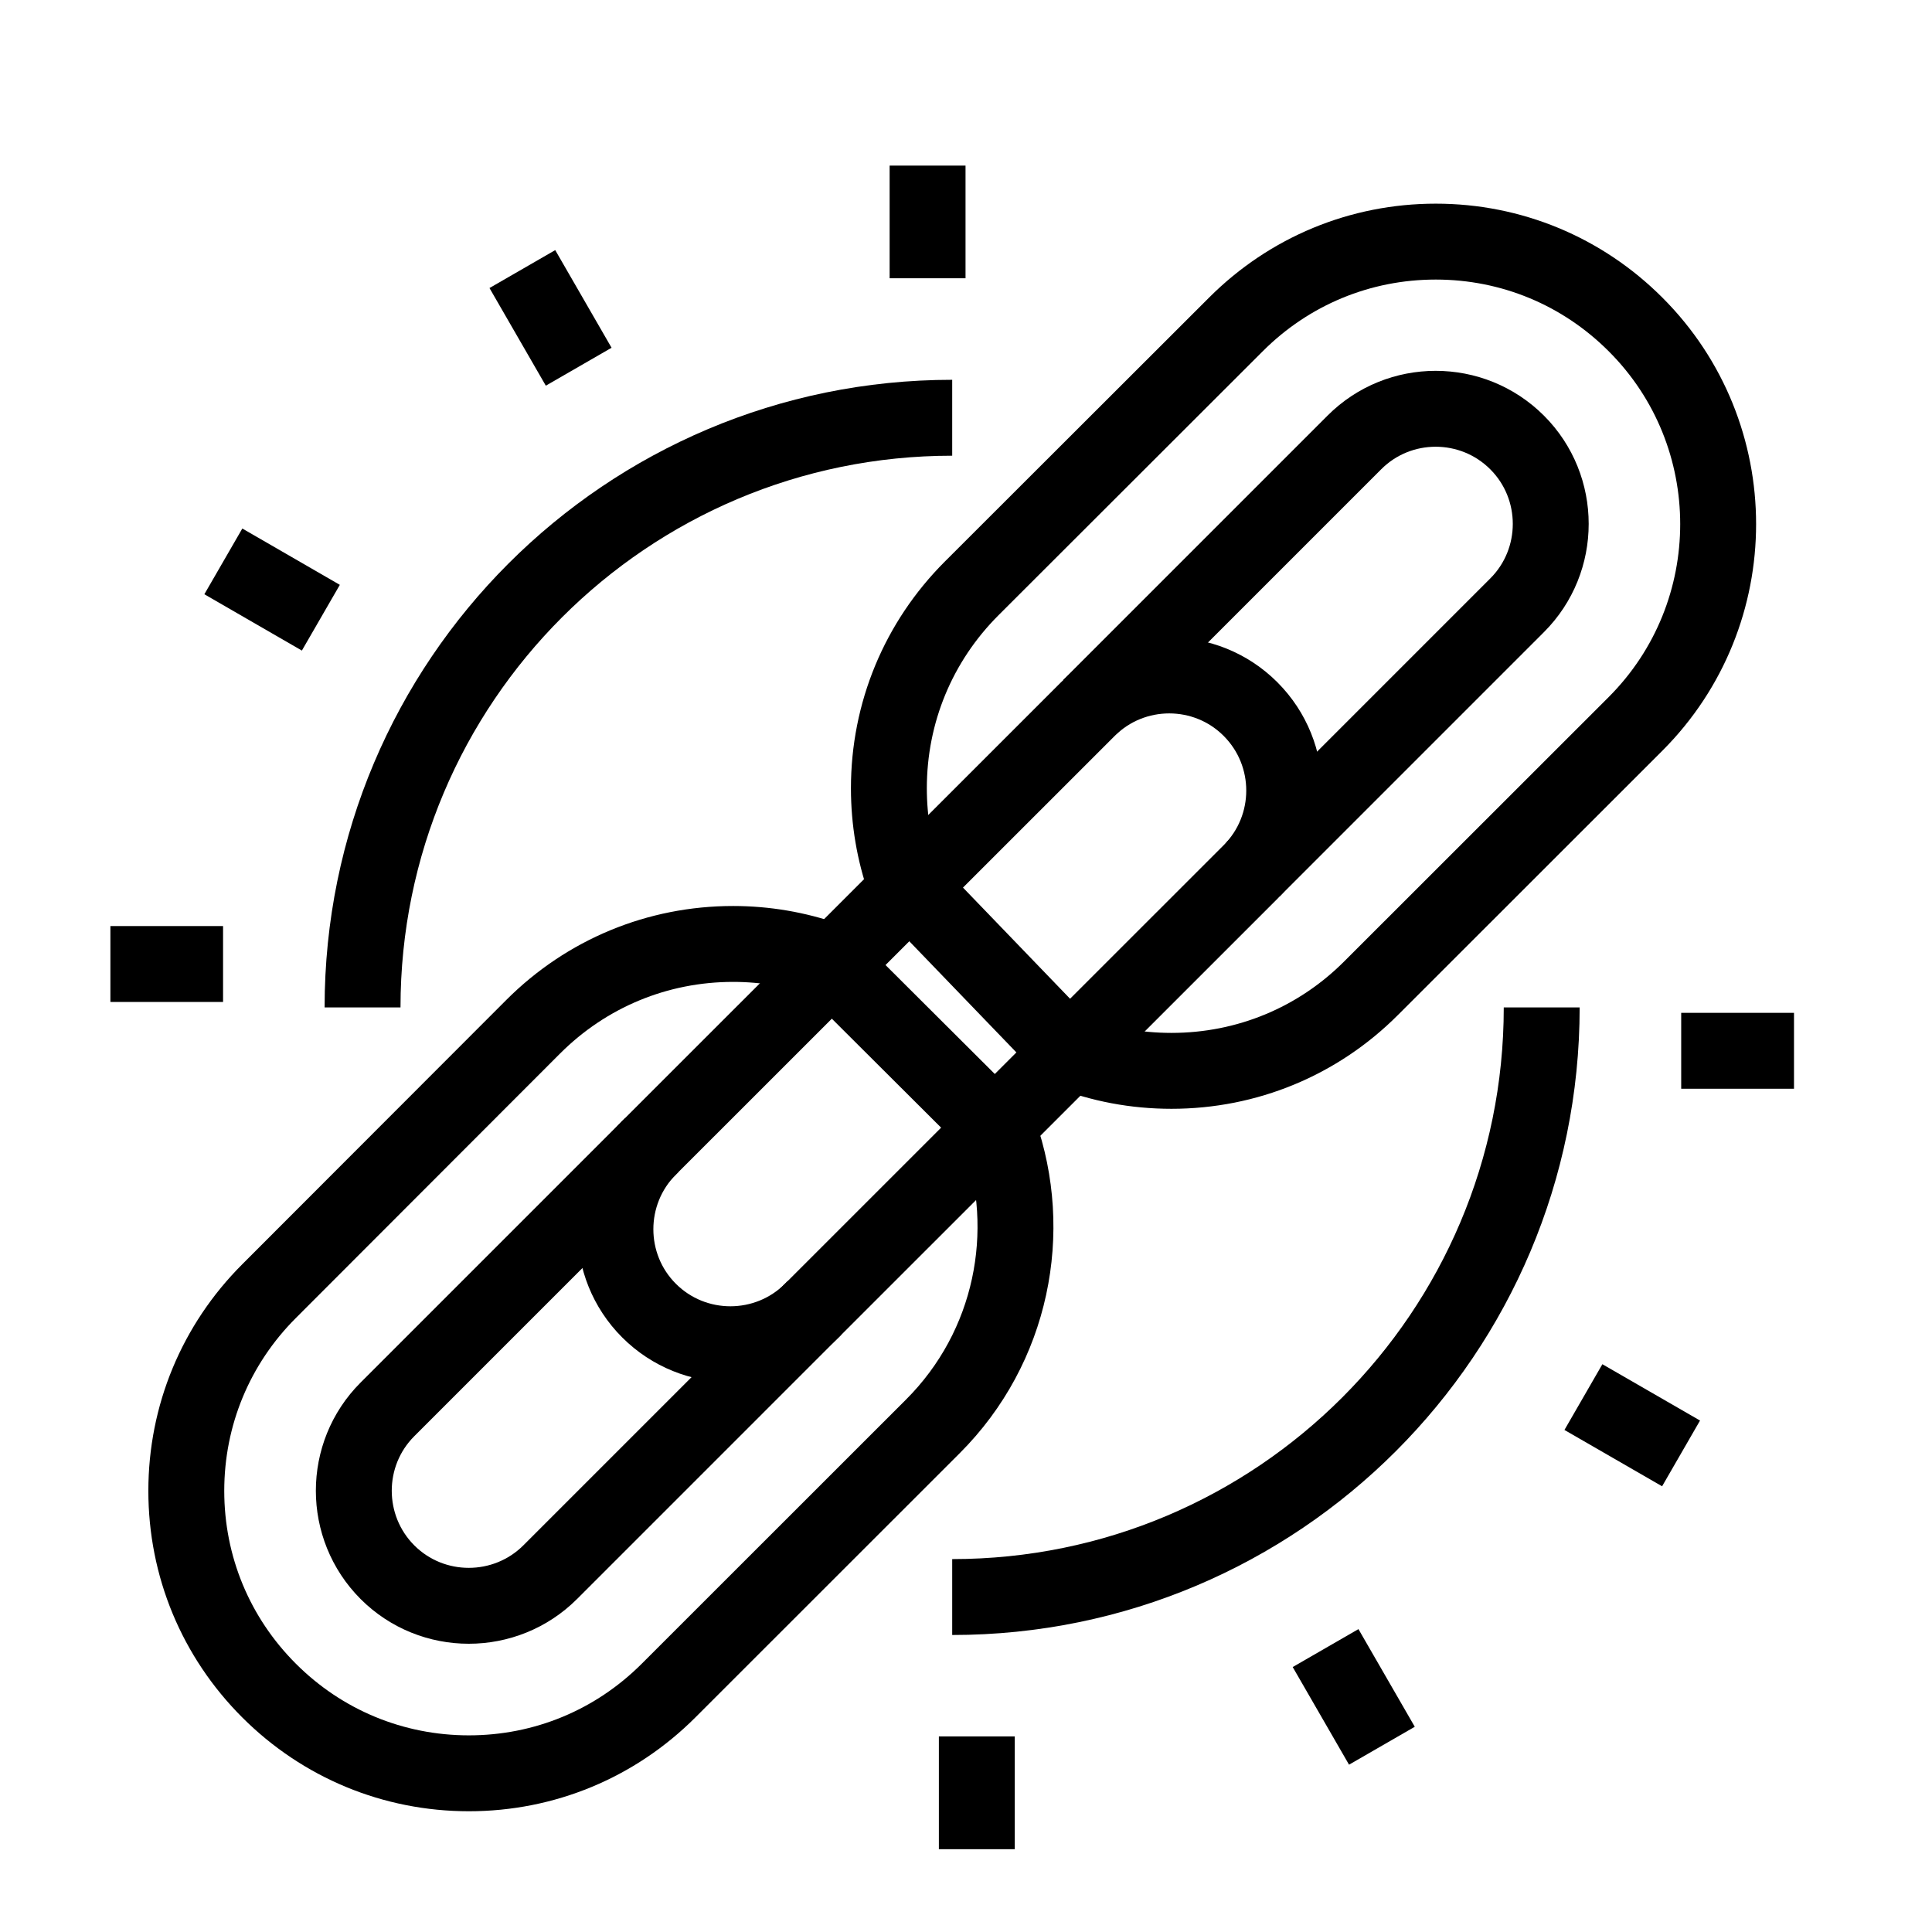
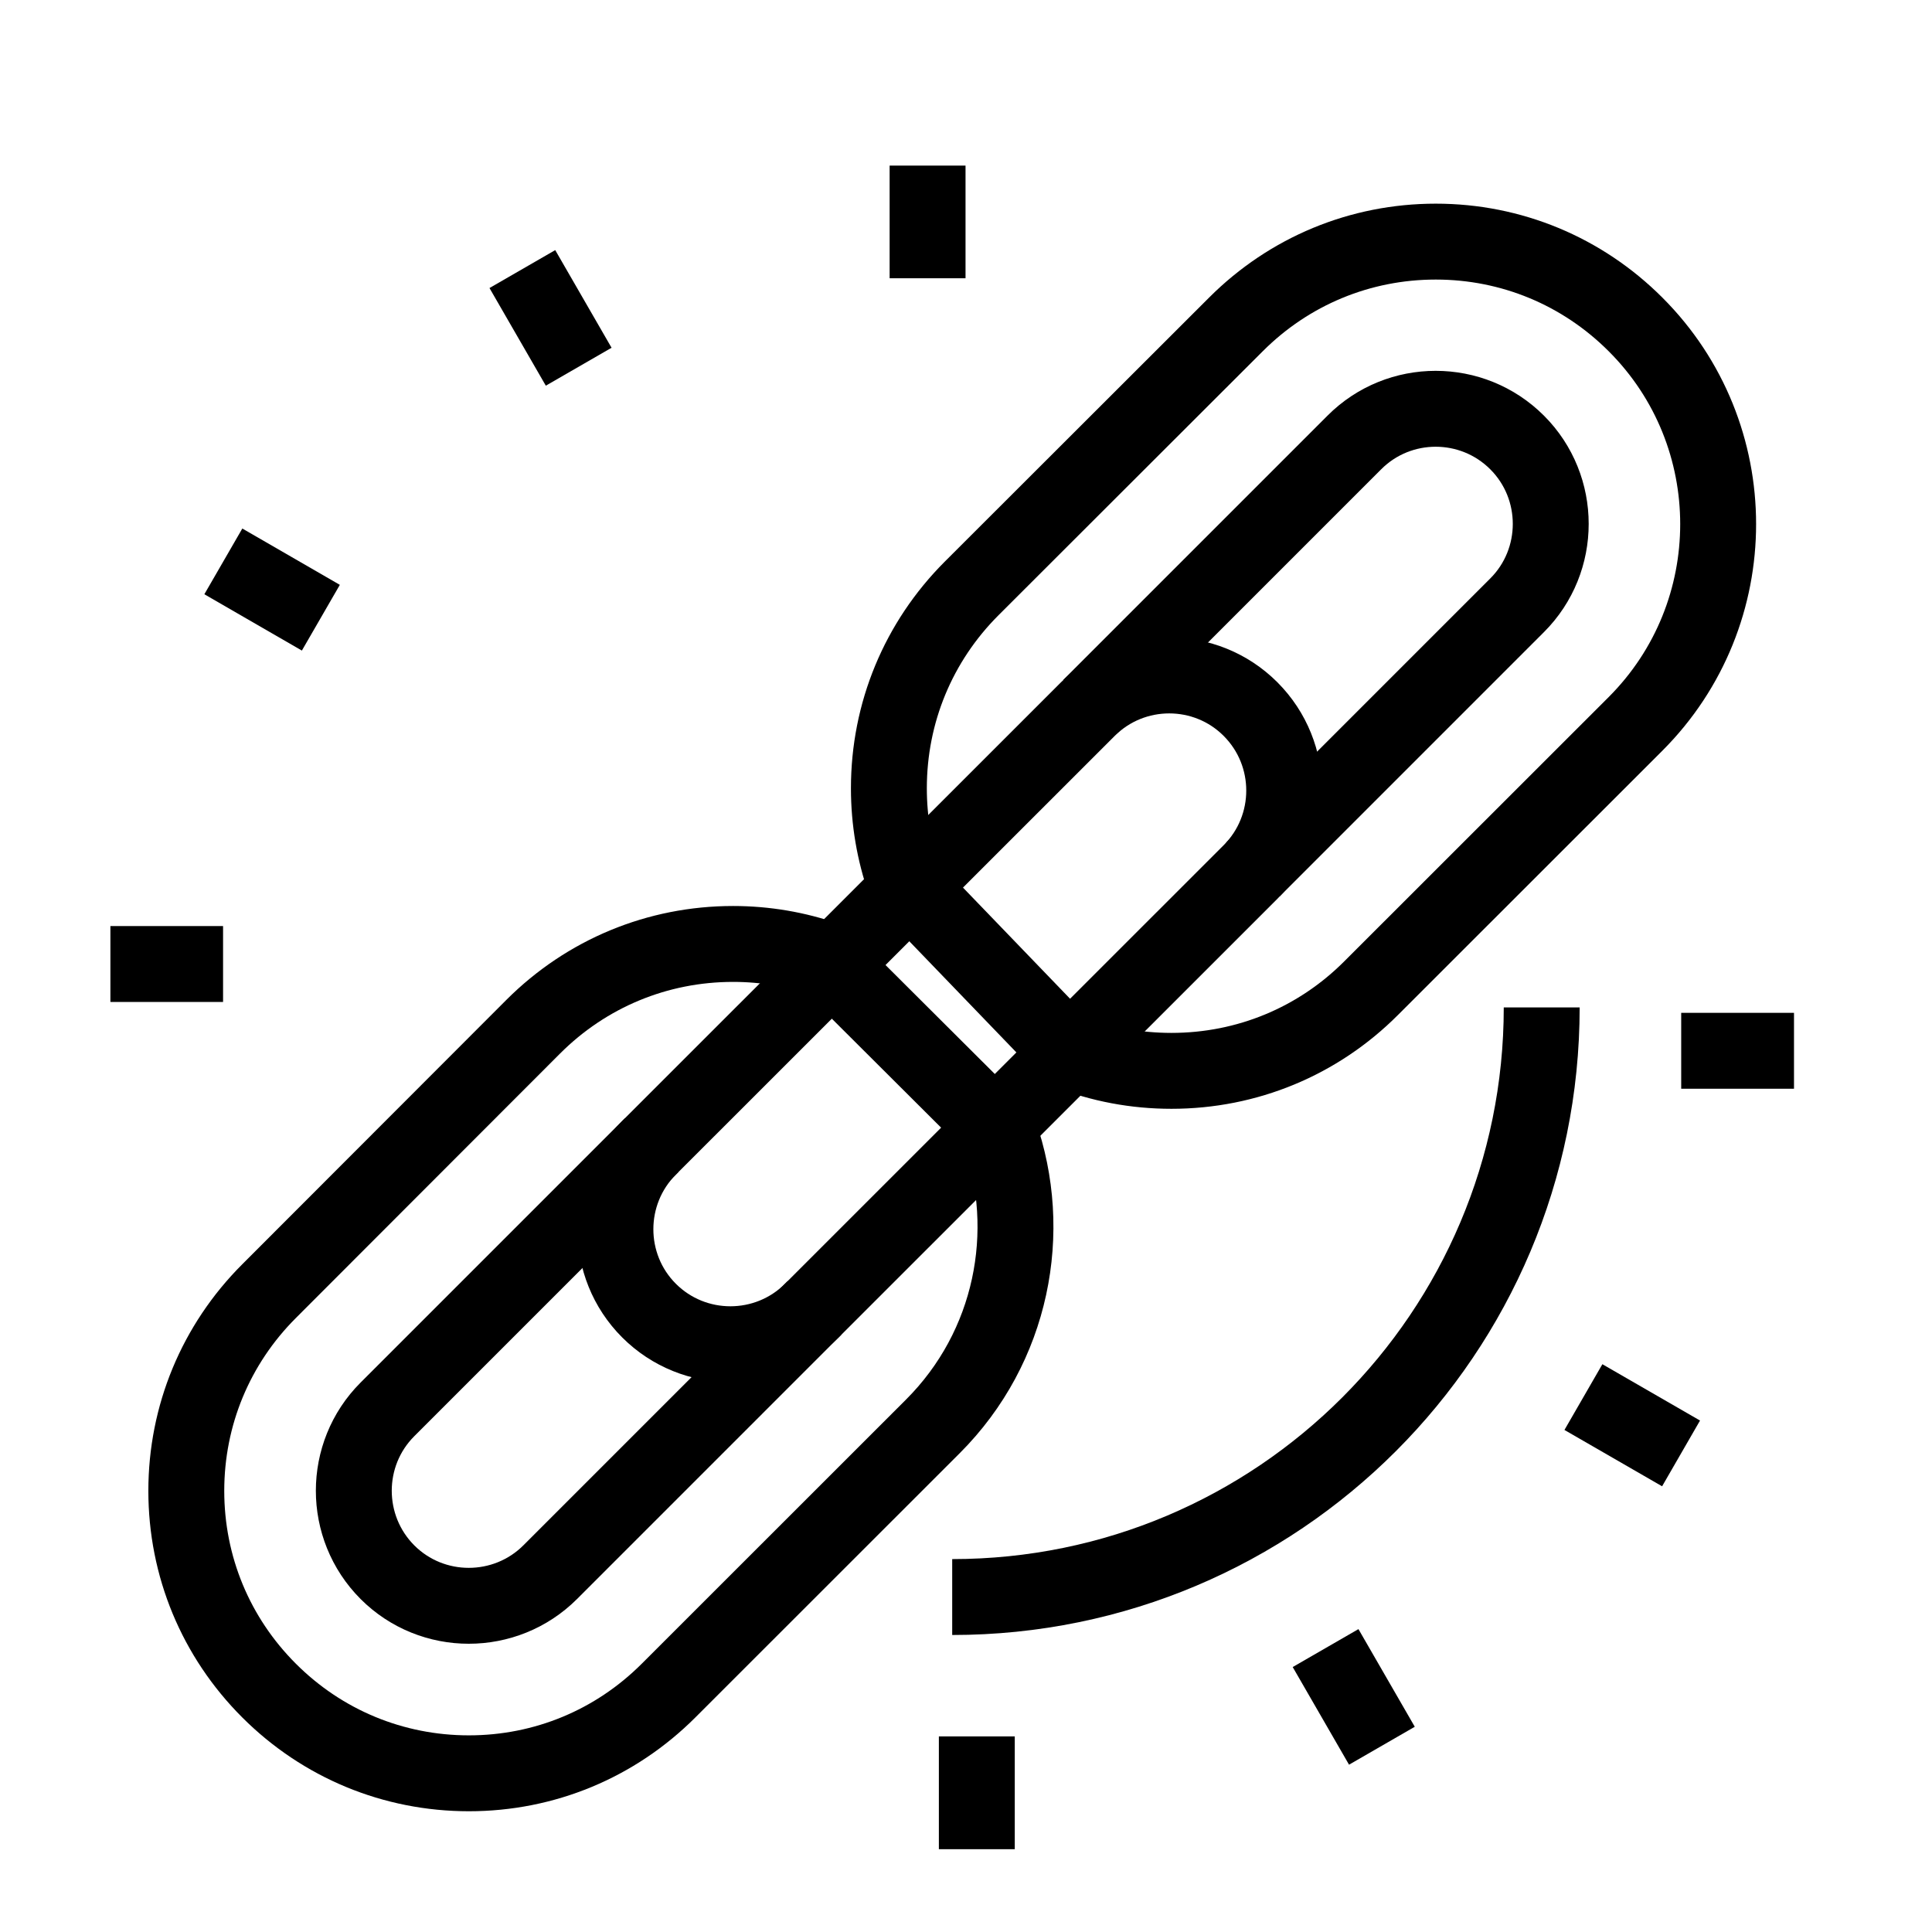
<svg xmlns="http://www.w3.org/2000/svg" width="70" height="70" viewBox="0 0 70 70" fill="none">
  <path d="M33.608 10.082V6" stroke="black" stroke-width="2.75" />
  <path d="M20.967 13.287L18.926 9.749" stroke="black" stroke-width="2.75" />
  <path d="M11.625 22.381L8.092 20.34" stroke="black" stroke-width="2.75" />
  <path d="M8.082 34.928H4" stroke="black" stroke-width="2.75" />
  <path d="M35.392 62.913V67" stroke="black" stroke-width="2.75" />
  <path d="M48.028 59.713L50.069 63.251" stroke="black" stroke-width="2.75" />
  <path d="M57.37 50.619L60.908 52.66" stroke="black" stroke-width="2.75" />
  <path d="M60.913 38.072H65" stroke="black" stroke-width="2.75" />
  <path d="M55.859 36.5C55.859 48.297 46.297 57.864 34.5 57.864" stroke="black" stroke-width="2.75" />
-   <path d="M13.136 36.5C13.136 24.699 22.699 15.136 34.5 15.136" stroke="black" stroke-width="2.75" />
  <path d="M29.507 47.391L19.935 56.963C18.307 58.587 15.66 58.587 14.037 56.963C12.413 55.335 12.413 52.688 14.037 51.065L23.614 41.488M29.944 34.773C28.869 34.398 27.729 34.201 26.561 34.201C23.825 34.201 21.254 35.266 19.32 37.199L9.748 46.781C7.815 48.714 6.75 51.285 6.75 54.016C6.75 56.752 7.815 59.319 9.748 61.252C11.681 63.185 14.253 64.25 16.988 64.25C19.724 64.25 22.291 63.185 24.224 61.252L33.801 51.679C36.677 48.803 37.48 44.622 36.208 41.019L29.944 34.773Z" stroke="black" stroke-width="2.75" />
  <path d="M39.493 25.609L49.07 16.032C50.693 14.404 53.34 14.404 54.968 16.032C56.592 17.656 56.592 20.307 54.968 21.93L45.396 31.503M38.7 38.095C39.877 38.56 41.144 38.799 42.444 38.799C45.18 38.799 47.751 37.734 49.68 35.801L59.257 26.229C63.25 22.235 63.25 15.741 59.257 11.753C57.324 9.82 54.752 8.754 52.021 8.754C49.286 8.754 46.714 9.82 44.781 11.753L35.204 21.32C33.271 23.254 32.206 25.825 32.206 28.561C32.206 29.734 32.403 30.874 32.778 31.948L38.7 38.095Z" stroke="black" stroke-width="2.75" />
  <path d="M29.414 47.485C27.79 49.108 25.144 49.113 23.515 47.485C21.892 45.861 21.892 43.215 23.515 41.587L39.413 25.694C41.041 24.066 43.688 24.066 45.311 25.694C46.935 27.322 46.935 29.964 45.311 31.592L29.414 47.485Z" stroke="black" stroke-width="2.75" />
</svg>